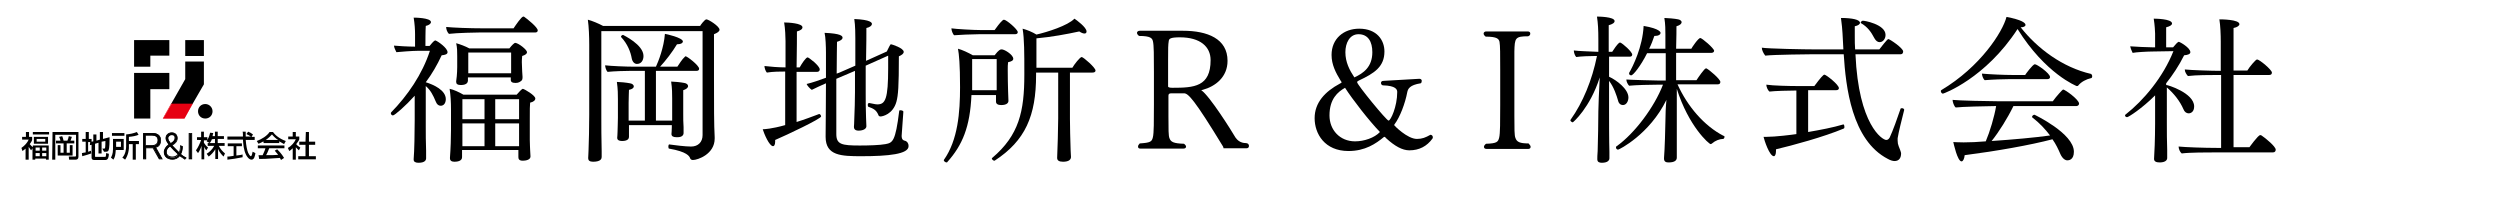
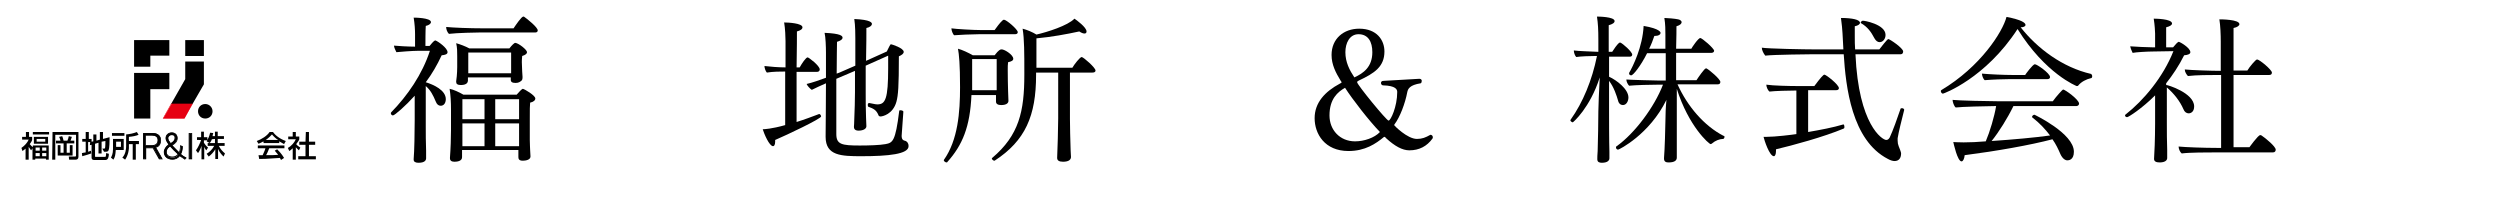
<svg xmlns="http://www.w3.org/2000/svg" version="1.1" id="レイヤー_1" x="0px" y="0px" viewBox="0 0 723.4 57.8" style="enable-background:new 0 0 723.4 57.8;" xml:space="preserve">
  <style type="text/css">
	.st0{fill:none;}
	.st1{fill:#E60012;}
</style>
  <g>
    <g>
      <g>
        <path d="M129.5,15.1c0,0.6-0.7,0.8-1.7,0.9c-1.3,2.8-2.8,5.4-4.6,7.8c2.3,0.7,5.8,2.3,5.8,4.9c0,0.1,0,1.9-1.5,1.9     c-0.6,0-1.1-0.4-1.4-1.2c-0.8-1.9-1.5-3.3-2.9-4.5v11.8c0,1.7,0,4.5,0.1,6.9c0,0.5,0,1.7,0,2.2s-0.3,1.3-2.2,1.3     c-0.9,0-1.4-0.3-1.4-0.9c0-0.1,0-0.1,0-0.2c0.2-2.1,0.3-8,0.3-11.2v-7.1c-2.6,2.9-5.8,5.7-6.3,5.7c-0.3,0-0.6-0.3-0.6-0.6     c0-0.1,0-0.2,0.1-0.3c4.7-4.8,9-11,11.2-17.8H121c-1.6,0-5.4,0.3-6.3,0.4c-0.2-0.4-0.7-1.4-0.7-1.9c0.8,0.1,4.2,0.3,6.1,0.3V9.9     c0-1.2-0.1-3-0.4-4.8c0.1,0,5,0,5,1.3c0,0.4-0.5,0.9-1.5,1.1c-0.1,1.3-0.1,4.7-0.1,5.8h1.2c1.2-1.5,1.5-1.6,1.7-1.6     C126.8,12,129.5,13.9,129.5,15.1z M155.6,8.8c0,0.3-0.2,0.6-0.7,0.6h-16.2c-0.7,0-6.4,0.1-8.8,0.4c-0.5-0.5-0.8-1.3-0.8-2     c2,0.2,6.6,0.4,10.9,0.4h8.6c0.6-0.9,2.3-3.4,2.8-3.4c0.1,0,0.2,0,0.2,0C152.6,5.5,155.6,7.9,155.6,8.8z M154.9,28.5     c0,0.5-0.5,1-1.5,1.2c-0.1,1-0.1,1.7-0.1,5c0,0.7,0,5,0,5.8c0,1.1,0.1,2.6,0.1,2.9l0.1,1.8c0,0,0,0,0,0.1c0,1-1.5,1.2-2.2,1.2     c-1,0-1.3-0.4-1.3-1c0-0.4,0-1.3,0-2v-0.1h-16.3V44c0,0.2,0,1.3,0,1.5c0,1.2-1.6,1.3-2.2,1.3c-0.8,0-1.3-0.3-1.3-1     c0,0,0-0.1,0-0.2c0.2-2.6,0.3-5.8,0.3-8v-6c0-1.9-0.1-4-0.4-5.9c1.1,0.2,2.8,1,4,1.7h15.4c0.6-0.7,1.5-1.7,1.8-1.7     C151.8,25.8,154.9,27.6,154.9,28.5z M152.5,15.1c0,0.4-0.4,0.8-1.4,1.1c-0.1,0.7-0.1,1.7-0.1,1.8c0,1.5,0.2,4.2,0.2,4.2     c0,0.1,0,0.1,0,0.2c0,0.4-0.1,0.9-0.4,1c-0.3,0.3-0.8,0.6-1.6,0.6c-1,0-1.4-0.3-1.4-0.9c0-0.1,0-0.4,0-0.7h-12.4c0,0.4,0,0.8,0,1     c-0.1,1.2-1.7,1.2-2.1,1.2c-0.9,0-1.3-0.3-1.3-0.9c0,0,0-0.1,0-0.2c0.3-1.9,0.3-4,0.3-4.1v-3.1c0-1.4,0-2.5-0.3-3.8     c1.1,0.3,2.7,0.9,3.8,1.5h11.6c0.7-0.9,1.4-1.6,1.7-1.6C150.1,12.5,152.5,14.4,152.5,15.1z M140.2,28.7h-6.4v5.8h6.4V28.7z      M140.2,35.7h-6.4v3c0,0.9,0,2.4,0,3.6h6.4V35.7z M147.9,15.2h-12.4c0,1.7,0,4.5,0,4.5v1.5h12.4c0-0.6,0-1.4,0-1.9V15.2z      M150.2,28.7h-6.9v5.8h6.9V28.7z M150.2,35.7h-6.9v6.6h6.9c0-1.2,0-2.9,0-3.7V35.7z" />
-         <path d="M208.2,8.6c0,0.5-0.6,0.9-1.6,1.3c0,1.2,0,6.7,0,12.1c0,8.9,0,14.1,0.2,17.7c0,0.1,0,0.2,0,0.4c0,4.5-4.9,6.2-6.3,6.2     c-0.4,0-0.7-0.2-0.8-0.5c-0.2-0.6-0.9-1.9-6.1-2.8c-0.1,0-0.2-0.2-0.2-0.5c0-0.4,0.1-0.8,0.3-0.7c1.4,0.2,4.6,0.6,6.2,0.6     c0,0,0,0,0.1,0c2,0,3.3-1.3,3.3-3.3v-2.5c0-27.6,0-27.6,0-27.6H174v24.8c0,1.9,0,7,0.1,10c0,0.4,0,1.2,0,1.6l0,0     c0,0.4-0.1,1.4-2.5,1.4c-1,0-1.4-0.4-1.4-1c0,0,0,0,0-0.1c0-0.6,0.1-1.4,0.1-2.2c0.1-2.5,0.2-6.7,0.2-10.3V13     c0-2.3-0.1-5.2-0.4-7.3c1.2,0.3,3.1,1.1,4.4,1.8h28.1c0-0.1,1.3-1.9,1.8-1.9C205,5.6,208.2,7.6,208.2,8.6z M202.3,19.9     c0,0.4-0.3,0.6-0.7,0.6h-11.8v14.4h4.7c0-0.7,0-1.4,0-2.1v-4.3c0-1.3,0-2.9-0.3-4.9c0.8,0,2.8,0.2,3.8,0.4     c0.7,0.1,1.1,0.5,1.1,0.9c0,0.5-0.5,0.9-1.4,1.2c0,0.6,0,2.3,0,3.9s0,3,0,3c0,1.4,0,2.4,0.1,3.8c0,0.6,0,1.2,0,1.7     c0,0.7-0.6,1.2-1.7,1.2c-0.1,0-0.2,0-0.4,0c-0.9,0-1.4-0.3-1.4-0.9v-0.1c0-0.1,0.1-1,0.1-1.9v-0.6H182v1.7c0,0.6,0,1.2,0,1.7     c0,1.1-1.4,1.2-2,1.2c-0.9,0-1.4-0.3-1.4-0.9v-0.1c0-0.1,0.1-1,0.1-1.8c0-1,0.1-2.4,0.1-3.9v-5.4c0-1.3,0-2.9-0.3-5     c0.8,0,2.8,0.2,3.8,0.4c0.7,0.1,1.1,0.5,1.1,0.9s-0.4,0.8-1.4,1c0,0.6-0.1,2.2-0.1,3.8c0,2.1,0,4.3,0,4.3v0.8h4.7V20.5h-3.9     c-1.7,0-5.1,0.1-6.9,0.3c-0.4-0.4-0.7-1.4-0.7-1.9c1.6,0.2,5.9,0.4,8.7,0.4h6c0.7-1.5,2.3-5.5,2.6-9.5c0.2,0,5.2,1.1,5.2,2.2     c0,0.4-0.5,0.8-1.5,0.8c-0.1,0-0.1,0-0.2,0c-1.3,2.2-3.4,4.9-4.9,6.5h5c0.5-0.7,1.3-2.1,2.2-2.9c0-0.1,0.1-0.1,0.2-0.1     C198.7,16.2,202.3,18.9,202.3,19.9z M186.2,16.2c0,1.2-0.6,2.3-1.9,2.3c-0.7,0-1.3-0.6-1.5-1.6c-0.3-1.8-1.2-4.2-3.1-6.2v-0.1     c0-0.2,0.3-0.5,0.6-0.5C180.4,10.2,186.2,12.9,186.2,16.2z" />
        <path d="M224.3,40.5c0,0.2,0,0.3,0,0.5c0,0.9-0.3,1.3-0.6,1.3c-1.1,0-2.6-3.6-3-4.9c0.4,0,2.6-0.1,6.5-1.2V20.7l0,0     c-1.3,0-3.5,0-5.3,0.3c-0.4-0.4-0.7-1.4-0.7-1.9c1.6,0.2,4.1,0.4,6.1,0.4v-7.6c0-1.1-0.1-3.7-0.4-5.4c1.1,0,5.3,0.2,5.3,1.4     c0,0.5-0.5,0.9-1.6,1.2c0,0.7,0,5.2-0.1,10.4h0.9c0.6-1.1,1.8-2.9,2.3-2.9c0.3,0,3.5,2.4,3.5,3.5c0,0.4-0.3,0.7-0.8,0.7h-5.9     v14.5c2.3-0.7,4.6-1.6,6.5-2.3c0,0,0,0,0.1,0c0.2,0,0.5,0.4,0.5,0.7C237.5,34.4,227.8,39,224.3,40.5z M262.9,42.3     c0,2.3-5.8,2.9-13.6,2.9c-5.8,0-10.4-0.1-10.4-5.6c0-0.1,0-0.1,0-0.2c0-2,0.1-9.2,0.1-15.3c-1.6,0.7-3.1,1.4-4.1,1.9     c-0.6-0.4-1.3-1.2-1.5-1.7c1.7-0.4,3.7-1.1,5.6-1.8v-7.3c0-1.6-0.1-4.5-0.4-5.7c4.7,0.2,5.2,0.9,5.2,1.4s-0.6,0.9-1.6,1.2     c0,1-0.1,4.8-0.1,9.2c0.6-0.2,1.1-0.4,1.5-0.6l3.9-1.7v-7.9c0-0.8,0-3.7-0.3-5.6c4.8,0.2,5.1,1.1,5.1,1.4c0,0.5-0.6,1-1.6,1.2     c0,1,0,5.3-0.1,9.5l6-2.7c0.6-1.2,1-2.1,1.2-2.1s3.7,1.1,3.7,2.2c0,0.5-0.5,0.9-1.4,1.3c0,8.8-0.2,11.2-0.7,13.1     c-1,3.7-4.1,4.3-4.6,4.3c-0.4,0-0.6-0.2-0.7-0.6c-0.6-1.3-1.4-1.7-2.8-2.2c-0.1,0-0.2-0.2-0.2-0.5s0.1-0.6,0.4-0.6l0,0     c2,0.4,2,0.4,2.3,0.4h0.1c2.3,0,3.1-1.6,3.1-10.5c0-1.2,0-2.4,0-3.6l-6.5,2.9v8c0,1.9,0,4.6,0.1,7c0,0.5,0.1,2,0.1,2.5     c0,1.2-1.9,1.3-2.2,1.3c-1,0-1.4-0.4-1.4-1.1c0,0,0,0,0-0.1c0,0,0.1-1.2,0.1-2.2c0.1-2,0.2-5.9,0.2-7.7v-6.2l-5.4,2.3     c0,6.8,0,14.4,0,16c0,3,1.6,3.3,6.8,3.3c2.6,0,5.8-0.1,7.4-0.4c2.1-0.4,2.9-0.7,4-9.6c0-0.2,0.2-0.2,0.4-0.2     c0.4,0,0.8,0.2,0.8,0.4l0,0c-0.5,7-0.5,7-0.5,7c0,0.5,0.1,1.1,0.6,1.3c0.2,0.1,0.3,0.1,0.6,0.2C262.4,41,262.9,41.3,262.9,42.3z" />
        <path d="M293.2,17c0,0.5-0.5,0.8-1.5,1c-0.1,0.5-0.1,1.5-0.1,2.3c0,4.4,0.2,8.7,0.2,8.8v0.1c0,0.5-0.4,1.2-2.1,1.2     c-0.9,0-1.5-0.3-1.5-1l0,0c0-0.4,0-1,0-1.6v-0.3h-7.1c-0.4,9.2-2.6,14.5-7,19.4c0,0.1-0.1,0.1-0.2,0.1c-0.4,0-0.8-0.4-0.8-0.6     v-0.1c4.1-5.8,4.7-13.8,4.7-21.1c0-6.6-0.3-9.5-0.6-11.1c1.2,0.3,3.1,1.2,4.3,1.9h6.3c1.2-1.6,1.7-1.7,1.9-1.7     C290.4,14.1,293.2,15.8,293.2,17z M294.5,9.3c0,0.4-0.3,0.6-0.8,0.6h-10.4c-2,0-6.2,0.2-7.2,0.3c-0.4-0.3-0.8-1.4-0.8-2     c1.2,0.2,6.4,0.5,8.6,0.5h3.9c0.6-0.8,1.4-2,2.3-2.8c0.1-0.1,0.3-0.2,0.4-0.2C291.2,5.7,294.5,8.5,294.5,9.3z M288.4,17.1h-7.1     c0,2.6,0,6.8,0,8.2v0.8h7.1c0-1,0-2.1,0-2.4V17.1z M317,20.4c0,0.4-0.3,0.6-0.9,0.6h-6.5v13.4c0,2.1,0.1,6.2,0.2,9.1     c0,0.6,0.1,1.4,0.1,1.9c0,0.7-0.5,1.4-2.3,1.4c-1.2,0-1.7-0.4-1.7-1.1c0,0,0,0,0-0.1c0.1-1.6,0.3-9.1,0.3-11.3V21h-6.4v0.7     c0,11.8-3.1,19-12,24.8h-0.1c-0.3,0-0.7-0.4-0.7-0.6c0-0.1,0-0.1,0.1-0.2c7.8-6.6,9.3-13.5,9.3-24.1c0-0.1,0-0.3,0-0.5     c0-5.8,0-9.8-0.5-12.8c1.2,0.3,2.9,1,4,1.7c3.1-0.7,9.1-2.6,11-4.6c0.6,0.4,3.5,2.5,3.5,3.7c0,0.4-0.2,0.6-0.6,0.6     s-0.9-0.2-1.5-0.6c-3.7,0.8-8,1.6-12.4,2v8.5h10.4c0.5-0.9,2.2-3.1,2.7-3.1C313.6,16.6,317,19.6,317,20.4z" />
-         <path d="M354.1,43l-0.2-0.6C345.5,28.6,343.8,27,342.6,27H339c-0.7,0-0.9,0.2-0.9,0.7v6c0,3.7,0,5.6,0.3,6.3     c0.4,1.1,1.2,1.5,4.2,1.6c0.4,0.3,0.6,0.6,0.6,0.8c0,0.4-0.3,0.6-0.8,0.6H330c-0.5,0-0.7-0.2-0.7-0.6c0-0.3,0.2-0.6,0.5-0.9     c3.1-0.2,3.5-0.5,3.8-1.8c0.3-1.1,0.3-4.8,0.3-9.5v-9.4c0-4.6,0-7.8-0.3-8.9c-0.2-0.8-0.6-1.5-4-1.5c-0.4-0.3-0.6-0.6-0.6-0.9     c0-0.3,0.3-0.6,0.8-0.6h12.5c7.1,0,12.9,2.3,12.9,8.7c0,4.7-3.5,7.4-7.2,8.4c-0.3,0-0.3,0.1-0.4,0.1c2.4,1.6,8.8,11.8,9.9,13.7     c0.5,0.7,1.4,1.6,3,1.6c0.6,0,0.9,0.4,0.9,0.8c0,0.4-0.2,0.7-0.7,0.7h-6.6V43z M341.4,10.8c-2.7,0-3.1,0.4-3.2,1     c-0.2,1.2-0.2,2.1-0.2,5.6V25c0,0.3,0.5,0.4,1.3,0.4c6.2,0,11-0.3,11-8C350.3,13.5,347.3,10.8,341.4,10.8z" />
        <path d="M407.8,43.5c-2,0-4.2-1.2-6.7-3.5c-0.1-0.1-0.3-0.4-0.5-0.4c0,0,0,0-0.1,0c-2.4,2-5.5,4.1-10.3,4.1c-6.9,0-9.8-5-9.8-9.5     s3-7.7,7.3-10c0.3-0.2,0.5-0.2,0.5-0.4c0-0.1-0.1-0.2-0.3-0.5c-1.4-2.3-2.6-4.6-2.6-7.4c0-4.7,3.5-7.6,8-7.6     c5.1,0,7.3,3.3,7.3,6.6c0,4.4-2.9,6.3-7.4,8.4c-0.4,0.2-0.5,0.3-0.5,0.5c0,0.7,8.5,11.1,9.1,11.1s2.5-4,2.5-8.3     c0-0.7-0.4-1.8-4.1-1.9c-0.4,0-0.6-0.4-0.6-0.7c0-0.3,0.2-0.6,0.7-0.6l10.4-0.6l0,0c0.5,0,0.7,0.3,0.7,0.6c0,0.3-0.1,0.6-0.3,0.7     c-3.2,0.5-3.7,1.6-3.9,2.6c-0.6,3.2-2.1,7.2-3.7,9.3c0,0.1-0.1,0.1-0.1,0.2c0,0.1,3.8,4,6.6,4c1.5,0,2.5-0.4,3.9-1.2l0,0     c0.4,0,0.7,0.3,0.7,0.7c0,0.1,0,0.3-0.1,0.4C412.9,42.3,410.7,43.5,407.8,43.5z M389.2,25.4c-2.1,1.2-4.5,3.2-4.5,8     c0,4.2,3,7.5,7.4,7.5c2.6,0,5.6-1,7.2-2.7C396.2,35,391.3,28.7,389.2,25.4z M393.1,9.9c-2.6,0-3.8,2.6-3.8,5.2     c0,2.9,1.2,5.2,2.6,7.3c2.6-1.2,5.2-3,5.2-7.3C397.1,12.1,395.9,9.9,393.1,9.9z" />
-         <path d="M442.9,42.5c0,0.3-0.2,0.6-0.7,0.6h-12c-0.5,0-0.8-0.2-0.8-0.6c0-0.3,0.2-0.6,0.6-0.9c3.1-0.1,3.5-0.5,3.8-1.8     c0.3-1.1,0.3-4.7,0.3-9.4V20.3c0-4.6,0-7.1-0.2-8.2c-0.2-0.8-0.6-1.5-4-1.5c-0.4-0.3-0.6-0.6-0.6-0.9c0-0.3,0.3-0.6,0.7-0.6h12.1     c0.5,0,0.7,0.3,0.7,0.6s-0.1,0.6-0.6,0.8c-3.8,0-3.9,0.5-4,4.4c0,0,0,0,0,5.3v13.3c0,3.7,0,5.7,0.3,6.4c0.4,1.2,1.3,1.6,3.8,1.6     C442.7,41.9,442.9,42.2,442.9,42.5z" />
        <path d="M472.3,15.8c0,0.4-0.3,0.6-0.7,0.6h-6v5.8c2.2,1,5.6,3.6,5.6,6c0,1.1-0.6,2.2-1.6,2.2c-0.6,0-1.2-0.4-1.4-1.3     c-0.4-1.4-1.2-3.9-2.6-5.7v8.9c0,1.7,0,8.6,0.1,11.6c0,0.8,0,1.6,0,1.9c0,0.6-0.5,1.3-2.2,1.3c-0.7,0-1.3-0.2-1.3-1     c0,0,0-0.1,0-0.2c0-0.2,0-1.1,0.1-2.2c0.1-3,0.2-8.9,0.2-11.5c0-1.1,0.2-6.2,0.4-9.8c-2.8,8.8-7.7,13-7.8,13     c-0.2,0-0.7-0.3-0.7-0.6c0,0,0-0.1,0.1-0.2c3.5-4.9,6.2-11.4,7.6-18.4h-0.4c-1.6,0-4.3,0.1-5.6,0.3c-0.4-0.4-0.7-1.3-0.7-1.9     c1.3,0.2,5.1,0.3,7.1,0.4v-3.4c0-3.1-0.1-4.8-0.4-6.8c0.2,0,5.1,0,5.1,1.3c0,0.5-0.6,0.9-1.7,1.2c0,0.6,0,3.8,0,7.7h1     c0.5-0.8,1.4-2.1,2-2.6c0.1,0,0.2-0.1,0.3-0.1C469.5,12.5,472.3,15,472.3,15.8z M499,39.6c0,0.3-0.2,0.6-0.4,0.6     c-1,0-2.3,0.5-3.2,1.3c-0.1,0.1-0.3,0.2-0.4,0.2c-0.5,0-6.4-5.2-9.8-16v8c0,2.9,0,7.1,0,8.6c0,1.6,0,2.6,0,3.3     c0,0.8-0.6,1.4-2.4,1.4c-0.7,0-1.3-0.2-1.3-1.1c0,0,0-0.1,0-0.2c0.2-2.2,0.4-9.2,0.4-10.5c0-2,0.1-4.3,0.3-6.3     c-4.9,10-13.7,14.4-14,14.4s-0.6-0.3-0.6-0.6c0-0.2,0-0.3,0.2-0.4c5.2-3.7,10.9-11.3,13.4-17.8c-0.7,0-1.3,0-1.6,0     c-1.9,0-6.3,0.1-8.2,0.3c-0.4-0.4-0.8-1.2-0.8-1.8c1,0.1,8.1,0.3,9.3,0.3h2.1v-7.9h-5.4c-1.8,3.6-4,6.4-4.6,6.4     c-0.3,0-0.6-0.2-0.6-0.5c0-0.1,0-0.1,0-0.2c1.1-1.9,3.9-7.5,4.2-13.6c4.8,0.8,4.9,1.9,4.9,2c0,0.5-0.6,0.9-1.7,0.9c0,0,0,0-0.1,0     c-0.4,1.2-0.9,2.5-1.5,3.7h4.7V10c0-1.2,0-3-0.3-4.8c0.8,0,3.1,0.2,4,0.4c0.6,0.1,1,0.5,1,0.8c0,0.4-0.4,0.9-1.5,1.2     c0,0.7,0,3.3-0.1,6.5h4.4c0.2-0.4,2-3.1,2.6-3.1c0.5,0,4,3,4,3.7c0,0.3-0.3,0.6-0.8,0.6H485v7.9h5.9c0.5-0.8,2.3-3.4,2.7-3.4     c0.1,0,0.1,0,0.2,0c0.8,0.4,4,3.1,4,3.9c0,0.4-0.2,0.7-0.7,0.7c0,0-6.6,0-11.7,0c2.9,6.4,7.7,12,13.3,14.9     C498.9,39.3,499,39.4,499,39.6z" />
        <path d="M549.1,40c0,0.2,0,0.5,0,0.7c0,0.6,0.1,1.1,0.3,1.6c0.7,1.7,0.7,2,0.7,2.1c0,1.3-0.6,2.2-1.9,2.2c-0.5,0-1.2-0.2-1.9-0.6     c-10.5-5.4-12.2-20.9-12.8-30.3h-9c-0.3,0-11.4,0.1-13.7,0.4c-0.5-0.6-1-1.6-1-2.3c1.9,0.3,12.3,0.5,15.7,0.5h7.9l-0.1-1.9     c-0.2-4.5-0.4-5.6-0.6-7.2c3.3,0,5.5,0.5,5.5,1.4c0,0.4-0.5,0.8-1.5,1c0,1,0,1.9,0,2.9c0,1.3,0,2.6,0.1,3.8h7     c0.3-0.4,2.3-3,2.6-3c0.4,0,4.3,2.6,4.3,3.6c0,0.4-0.2,0.8-0.7,0.8h-13.1c0.9,20.5,7.8,24.8,8.9,24.8c0.4,0,0.7-0.2,1-0.7     c0.9-1.9,2.3-5.8,3.1-8.2c0-0.2,0.2-0.3,0.4-0.3c0.4,0,0.7,0.2,0.7,0.5l0,0C550.3,34.6,549.4,38.1,549.1,40z M513.9,43.2     c0,0.2,0,0.3,0,0.5c0,1-0.3,1.5-0.6,1.5c-1.3,0-2.8-4.7-3-5.6c0.3,0,0.5,0,0.8,0c2.6,0,7.4-0.6,8.7-0.8V26.2h-0.4     c-1.6,0-5.8,0.1-7.4,0.3c-0.5-0.4-0.9-1.4-0.9-2c1.9,0.3,6.8,0.4,8.9,0.4h5c1.7-2.3,2.6-3.3,2.9-3.3c0.5,0,4.2,2.9,4.2,3.9     c0,0.3-0.2,0.6-0.8,0.6h-8.1v12.1c3.5-0.6,7.2-1.3,10.2-2.2l0,0c0.2,0,0.3,0.4,0.3,0.7c0,0.2,0,0.4-0.2,0.5     C527.8,39.6,518.6,42.1,513.9,43.2z M545.6,10.1c0,1.2-0.8,2.1-1.7,2.1c-0.6,0-1.1-0.4-1.5-1.1c-1-1.9-2-3.3-3.9-4.4l-0.1-0.1     c0-0.3,0.4-0.6,0.6-0.6C539.2,5.9,545.6,7,545.6,10.1z" />
        <path d="M605.4,22c0,0.3-0.1,0.6-0.3,0.6c-1.4,0.3-2.9,1.1-3.7,2.1c-0.1,0.2-0.3,0.2-0.5,0.2c0,0-9-3.5-17.1-16.5     c-9.3,14.3-21.4,18.7-21.6,18.7c-0.3,0-0.6-0.4-0.6-0.7c0-0.1,0-0.2,0.1-0.3c11.4-6.8,17.8-16.9,18.9-21.2     c4.3,0.8,5.5,1.7,5.5,2.3c0,0.4-0.5,0.7-1.4,0.7c4.8,6.1,12.1,11.6,20.4,13.5C605.3,21.6,605.4,21.8,605.4,22z M601.6,30     c0,0.4-0.4,0.7-0.8,0.7h-18.2c-1.7,3.5-4.2,7.5-6.3,10.1c6-0.4,12.7-1,16.9-1.6c-1.3-1.7-2.9-3.5-5.1-5.2c-0.1,0-0.1-0.1-0.1-0.2     c0-0.3,0.4-0.6,0.7-0.6c0,0,11.4,5.4,11.4,10.7c0,2.4-1.5,2.5-1.9,2.5c-0.6,0-1.4-0.5-2-1.8c-0.6-1.4-1.3-2.9-2.3-4.3     c-6.5,1.7-16.1,3.4-25.4,4.6c-0.1,1.1-0.5,1.8-0.9,1.8c-1.2,0-2.3-5.2-2.4-5.6c0.5,0,0.9,0.1,3,0.1c1.9,0,4.1-0.1,6.4-0.3     c1.2-2.8,2.5-7.2,3-10.2H577c-2,0-9.6,0.2-11.1,0.4c-0.5-0.4-0.9-1.6-0.9-2.2c1.6,0.2,10.4,0.4,13.2,0.4H594c1-1.4,2.8-3.4,3-3.4     C597.5,25.9,601.6,28.8,601.6,30z M593.2,22.3c0,0.3-0.2,0.6-0.8,0.6h-11.1c-1.5,0-4.6,0.1-7,0.3c-0.5-0.4-0.8-1.4-0.8-1.9     c2.1,0.2,6.3,0.4,9,0.4h3.5c0.1-0.2,2.2-3.1,2.8-3.1C589.3,18.5,593.2,21.2,593.2,22.3z" />
        <path d="M634.9,30.8c0,1.5-0.9,2-1.6,2c-0.6,0-1.2-0.4-1.5-1.2c-1-2.3-2.7-4.5-4.8-6.3V36c0,1.7,0,5.2,0.1,7.4c0,0.5,0,1.7,0,2.3     c0,1.3-1.9,1.3-2.2,1.3c-1,0-1.6-0.3-1.6-1v-0.1c0.1-1.1,0.3-5.9,0.3-10.1v-8.2c-3.8,3.8-7.7,6.3-8.1,6.3c-0.3,0-0.6-0.2-0.6-0.5     c0-0.1,0-0.2,0.2-0.3c5.1-4,10.8-10.7,13.8-18.3l-5.8,0.1c-1.7,0-5.1,0.2-6,0.4c-0.2-0.4-0.6-1.3-0.7-1.9c1,0.1,5.3,0.3,6.7,0.3     h0.5v-4c0-0.4-0.1-2.5-0.4-4.3c0.2,0,5.3,0,5.3,1.4c0,0.4-0.5,0.8-1.7,1.1c0,1,0,4.5,0,5.8h2c0.7-0.8,1.3-1.6,1.7-1.6     c0.2,0,3.3,1.7,3.3,3c0,0.5-0.6,0.8-1.8,0.9c-1.5,3-3.3,5.7-5.2,8.1v0.5C627.1,24.5,634.9,26.9,634.9,30.8z M658.5,43.3     c0,0.4-0.2,0.8-0.8,0.8H641c-2.3,0-7.4,0-9.7,0.3c-0.5-0.4-0.9-1.3-0.9-2c2,0.2,7.3,0.4,11.3,0.4h1V21.7h-1.2     c-1.8,0-6.1,0-8.4,0.3c-0.4-0.4-0.9-1.2-0.9-1.8v-0.1c1.9,0.2,7.6,0.4,10.4,0.4l0,0V12c0-1.9-0.1-4.6-0.4-6.4     c0.4,0,5.8,0,5.8,1.4c0,0.4-0.6,0.9-1.7,1.1c0,0.8,0,6.1,0,12.3h4c0.5-0.9,2.4-3.2,2.8-3.2c0.7,0,4.3,3,4.3,3.8     c0,0.4-0.2,0.7-0.8,0.7h-10.3v20.9h4.6c0,0,2.5-3.5,3.1-3.5c0.1,0,0.3,0,0.4,0.1C655.6,40,658.5,42.4,658.5,43.3z" />
      </g>
    </g>
    <g>
      <g>
        <rect x="2.8" y="2.8" class="st0" width="92" height="52.2" />
      </g>
      <g>
        <polygon points="49,21.1 38.8,21.1 38.8,22.4 38.8,25.8 38.8,34.3 43.5,34.3 43.5,25.8 49,25.8    " />
        <polygon points="49,11.6 43.5,11.6 38.8,11.6 38.8,16.1 38.8,19.3 43.5,19.3 43.5,16.1 49,16.1    " />
        <rect x="53.6" y="11.6" width="5.4" height="4.6" />
        <polygon points="53.6,17.8 53.6,22.9 49.5,30.1 55.7,30.1 59,24.4 59,17.8    " />
        <polygon class="st1" points="53.4,34.3 55.7,30.1 49.6,30.1 47.2,34.3    " />
        <path class="st1" d="M47.1,34.3L47.1,34.3l2.4-4.3h6.2v0.1l-2.4,4.2H47.1z M49.6,30.1l-2.3,4.1h6l2.3-4.1H49.6z" />
        <path d="M59.4,30.1c-1.2,0-2.1,0.9-2.1,2.1s0.9,2.1,2.1,2.1c1.2,0,2.1-0.9,2.1-2.1C61.5,31,60.5,30.1,59.4,30.1" />
        <path d="M11.5,43.6h-1.2v-0.9h1.2V43.6z M9.4,42.9L9.4,42.9v3.3h0.8v-0.3h3.1v0.3h0.8v-4.1H9.5v0.5c-0.4-0.3-0.6-0.6-0.9-0.9     c0.6-0.8,0.7-1.1,0.7-1.3v-0.8H8.4v-1.4H7.5v1.4H6.4v0.8h1.9c-0.4,0.9-1.1,1.7-2.1,2.4l0.3,0.9C6.7,43.5,7,43.4,7.4,43v3.2h0.9     v-3.7l0,0c0.3,0.4,0.3,0.5,0.7,1L9.4,42.9z M11.5,45.2h-1.2v-0.9h1.2V45.2z M13.4,43.6h-1.2v-0.9h1.2V43.6z M13.4,45.2h-1.2v-0.9     h1.2V45.2z M9.5,38.9h4.7v-0.7H9.5V38.9z M9.8,41.6h4.1v-2H9.8V41.6z M13.1,41h-2.5v-0.8h2.5V41z" />
        <path d="M15.2,38.2h7.5v7.2c0,0.6-0.4,0.8-0.8,0.8H20l-0.1-0.9h1.8c0.2,0,0.3-0.1,0.3-0.3v-6h-6v7.2h-0.9L15.2,38.2L15.2,38.2z      M16.3,40.7h1.2c-0.1-0.4-0.3-1-0.4-1.1l0.9-0.2c0.1,0.2,0.3,0.8,0.4,1.3h1.1c0.2-0.5,0.3-0.7,0.4-1.3l0.9,0.2     c-0.2,0.5-0.2,0.7-0.4,1.1h1.1v0.8h-2.2v2.7h0.9V42H21v3h-4.3v-3h0.8v2.2h0.9v-2.7h-2.2v-0.8H16.3z" />
        <path d="M26.1,41.1L26.1,41.1h-0.6v2.8c0.4-0.1,0.6-0.2,0.8-0.3l0.1,0.8c-0.6,0.2-1.7,0.6-2.6,0.8l-0.1-0.9     c0.3-0.1,0.5-0.1,1.1-0.2V41h-1v-0.8h1v-2h0.9v2h0.8V41l0.5-0.1v-2h0.9v1.8l1-0.3v-2.2h0.9v2l1.9-0.5c0,0.2,0,0.4,0,0.7     s0,2.5-0.3,3.1c-0.1,0.3-0.4,0.4-0.7,0.4h-0.6L29.6,43h0.5c0.2,0,0.2,0,0.3-0.2c0.1-0.4,0.1-1.6,0.1-2L29.4,41v3.4h-0.9v-3.1     l-1,0.3v3.6c0,0.2,0.1,0.2,0.2,0.2h2.6c0.2,0,0.3,0,0.3-0.2c0.1-0.2,0.1-0.7,0.1-0.9l0.8,0.2c0,0.9-0.2,1.8-1,1.8h-3.2     c-0.4,0-0.8-0.1-0.8-0.7v-3.7L26,42L26.1,41.1L26.1,41.1z" />
        <path d="M35,42.5h-1.4V41H35V42.5z M32.4,39.3H36v-0.8h-3.6V39.3z M39.6,38.2c-1,0.4-2,0.6-3.1,0.7v3.4c0,0.6-0.1,2.3-1.1,3.3     l0.8,0.6c0.9-1.3,1.2-2.9,1.1-4.5h1.1v4.5h0.9v-4.5h0.9v-0.9h-2.9v-1.2c1.2-0.1,2.1-0.3,2.8-0.6L39.6,38.2z M32.7,43.1     c0,1.5-0.4,2.1-0.6,2.5l0.7,0.6c0.5-0.7,0.6-1.4,0.7-2.8h2.3v-3.2h-3.1C32.7,40.2,32.7,43.1,32.7,43.1z" />
        <path d="M61.3,40.3c-0.2,0.6-0.4,0.8-0.6,1.1l-0.9-0.5c0.1-0.1,0.1-0.2,0.2-0.3h-1v0.7c0.3,0.5,0.7,1,1.2,1.4l-0.5,0.8     c-0.3-0.3-0.4-0.6-0.6-1l0,0v3.6h-0.8v-3.9l0,0c-0.2,0.7-0.5,1.4-1,2.1l-0.6-0.8c0.6-0.8,1.2-2.1,1.5-3H57v-0.8h1.2v-1.6H59v1.6     h1v0.8l0,0c0.2-0.4,0.5-0.8,0.8-2.1l0.9,0.1c-0.1,0.2-0.1,0.5-0.2,0.9h0.7v-1.3H63v1.3h1.8v0.8H63v1.2h2v0.8h-1.7     c0.6,1.1,1.1,1.6,1.8,2.2l-0.4,0.9c-0.3-0.3-1.1-1-1.6-2.2l0,0V46h-0.8v-2.8l0,0c-0.5,0.8-1.1,1.5-1.9,2.1l-0.6-0.8     c0.8-0.5,1.6-1.2,2.2-2.3h-1.9v-0.8h2.1v-1.2L61.3,40.3L61.3,40.3z" />
-         <path d="M72.8,39.6h0.9v0.9h-2.6c0.1,1.5,0.4,3,0.7,3.7c0.1,0.2,0.5,1,0.8,1s0.4-1,0.5-1.3l0.8,0.4c-0.1,0.7-0.3,1.9-1.1,1.9     c-0.8,0-1.4-1-1.6-1.4c-0.7-1.4-0.8-3-0.9-4.4h-4.5v-0.9h4.5c0-0.5,0-1.2-0.1-1.4h0.9c0,0.4,0,0.7,0,1.4h1.5l0,0     c-0.5-0.3-0.8-0.5-1.3-0.7l0.5-0.7c0.7,0.3,0.7,0.3,1.4,0.8L72.8,39.6z M65.8,45.3c0.2,0,0.3,0,0.4,0c0.2,0,1.2-0.2,1.4-0.2v-2.8     h-1.7v-0.8H70v0.8h-1.6V45c1-0.1,1.5-0.2,1.8-0.3v0.8c-1.4,0.3-3.3,0.6-4.4,0.7V45.3z" />
        <path d="M76.9,40.5L76.9,40.5c1-0.7,1.4-1.2,1.8-1.6c0.5,0.6,1.1,1.2,1.8,1.6l0,0H76.9z M82.2,45.7c-0.7-1.2-1.6-2.1-2-2.5     l-0.7,0.4c0.2,0.2,0.4,0.5,1,1.2c-1.3,0.1-1.7,0.1-3.5,0.1c0.3-0.5,0.5-1,0.9-2h4.4v-0.8h-7.7v0.8h2.2c-0.2,0.8-0.6,1.5-0.8,2     c-0.4,0-1,0-1.2,0L75,46c1.3,0,1.6,0,6-0.3c0.2,0.3,0.2,0.4,0.3,0.6L82.2,45.7z M76.3,41.4h4.5v-0.5c0.5,0.3,1,0.6,1.4,0.8     l0.5-0.9c-1.7-0.6-3-1.6-3.7-2.6h-1c-0.7,1.1-2.3,2.1-3.7,2.6l0.5,0.8c0.4-0.2,0.8-0.3,1.4-0.7L76.3,41.4L76.3,41.4z" />
        <path d="M85.6,46.2h-0.9v-3.3c-0.5,0.5-0.8,0.7-1,0.8l-0.4-0.9c1.1-0.6,1.9-1.6,2.3-2.5h-2.2v-0.8h1.3v-1.3h0.9v1.3h1v0.8     c0,0.2-0.7,1.2-0.9,1.4c0.4,0.5,0.6,0.6,1.2,1l-0.4,0.8c-0.4-0.3-0.6-0.6-0.9-0.9V46.2z M88.5,38.2h0.9V41h1.8v0.9h-1.8v3.3h2     v0.9h-5.1v-0.9h2.1v-3.3h-1.8V41h1.8L88.5,38.2L88.5,38.2z" />
        <path d="M46.1,45.9l-1.8-3.2h-2.1v3.2h-0.7v-7.4h2.7c1.3,0,2.3,0.7,2.3,2s-0.7,1.9-1.5,2.1l1.9,3.3     C46.9,45.9,46.1,45.9,46.1,45.9z M44,39.2h-1.9v3H44c1,0,1.7-0.5,1.7-1.6C45.7,39.6,44.9,39.2,44,39.2" />
        <path d="M47.1,46.1H46l-1.8-3.2h-1.9v3.2h-0.9v-7.6h2.8c1.5,0,2.4,0.8,2.4,2.1c0,1.5-0.9,2-1.4,2.1L47.1,46.1z M46.2,45.8h0.5     l-1.9-3.3H45c0.4-0.1,1.4-0.5,1.4-1.9c0-1.2-0.8-1.9-2.2-1.9h-2.5v7.1H42v-3.2h2.3L46.2,45.8z M44,42.3h-2V39h2     c1.1,0,1.8,0.6,1.8,1.5C45.8,41.6,45.2,42.3,44,42.3z M42.2,42H44c1,0,1.6-0.5,1.6-1.5s-0.8-1.3-1.6-1.3h-1.8V42z" />
        <path d="M53.5,46.1c-0.5-0.3-1.1-0.7-1.5-1c-0.4,0.5-1.1,1-2.1,1c-1.6,0-2.4-0.9-2.4-2.1c0-0.8,0.5-1.6,1.4-2.1     C48.5,41.2,48,40.6,48,40c0-0.9,0.7-1.6,1.7-1.6s1.6,0.6,1.6,1.5c0,0.8-0.5,1.5-1.5,2.1c0.5,0.5,1.2,1.4,2.1,2.2     c0.3-0.6,0.4-1.5,0.4-2l0.5,0.2c0,0.9-0.2,1.6-0.5,2.2c0.4,0.4,1.1,0.8,1.6,1.1L53.5,46.1z M49.3,42.3c-0.7,0.4-1.1,1-1.1,1.7     c0,0.9,0.6,1.6,1.8,1.6c0.8,0,1.3-0.4,1.6-0.9C50.7,43.8,49.8,42.9,49.3,42.3 M49.7,38.9c-0.6,0-1.1,0.5-1.1,1s0.4,1,0.8,1.6     c0.9-0.5,1.3-0.9,1.3-1.6C50.7,39.4,50.3,38.9,49.7,38.9" />
        <path d="M53.5,46.2L53.5,46.2c-0.5-0.3-1.1-0.7-1.5-1c-0.5,0.7-1.3,1-2.1,1c-1.5,0-2.5-0.9-2.5-2.2c0-0.8,0.5-1.6,1.3-2.2     c-0.4-0.6-0.8-1.2-0.8-1.8c0-1,0.8-1.7,1.8-1.7s1.7,0.7,1.7,1.7c0,0.9-0.5,1.5-1.5,2.1c0.5,0.5,1.2,1.2,1.9,1.9     c0.3-0.7,0.3-1.5,0.3-1.8V42l0.8,0.3v0.1c0,0.9-0.2,1.6-0.5,2.2c0.4,0.4,1.1,0.8,1.5,1l0.1,0.1L53.5,46.2z M49.7,38.5     c-0.9,0-1.5,0.6-1.5,1.4c0,0.6,0.4,1.2,0.9,1.8l0.1,0.1L49,42c-0.8,0.5-1.3,1.3-1.3,2c0,1.2,0.8,2,2.2,2c0.8,0,1.5-0.3,2-1     l0.1-0.1l0.1,0.1c0.3,0.3,0.9,0.7,1.4,1l0.2-0.2c-0.5-0.3-1.1-0.7-1.5-1l-0.1-0.1v-0.1c0.3-0.6,0.4-1.2,0.5-2.1l-0.3-0.1     c0,0.5-0.1,1.3-0.4,1.9l-0.1,0.2l-0.1-0.1c-0.8-0.8-1.6-1.6-2.1-2.2l0-0.2l0.1-0.1c1-0.5,1.5-1.1,1.5-1.9     C51.2,39.1,50.6,38.5,49.7,38.5z M49.9,45.6c-1.3,0-1.9-0.9-1.9-1.7c0-0.7,0.4-1.3,1.2-1.8l0.1-0.1l0.1,0.1     c0.6,0.7,1.5,1.6,2.3,2.4l0.1,0.1l-0.1,0.1C51.2,45.3,50.7,45.6,49.9,45.6z M49.2,42.4c-0.6,0.4-1,0.9-1,1.5     c0,0.9,0.7,1.4,1.7,1.4c0.6,0,1.1-0.2,1.5-0.7C50.6,43.9,49.8,43.1,49.2,42.4z M49.4,41.7L49.4,41.7c-0.5-0.6-0.9-1.1-0.9-1.8     s0.5-1.2,1.2-1.2s1.1,0.5,1.1,1.1C50.9,40.7,50.5,41.2,49.4,41.7L49.4,41.7z M49.7,39.1c-0.5,0-1,0.4-1,0.9s0.3,0.9,0.7,1.4     c0.8-0.5,1.1-0.9,1.1-1.4C50.6,39.4,50.3,39.1,49.7,39.1z" />
        <rect x="54.8" y="38.6" width="0.7" height="7.4" />
        <path d="M55.6,46.1h-1v-7.6h1V46.1z M54.9,45.8h0.5v-7.1h-0.5V45.8z" />
      </g>
    </g>
  </g>
</svg>